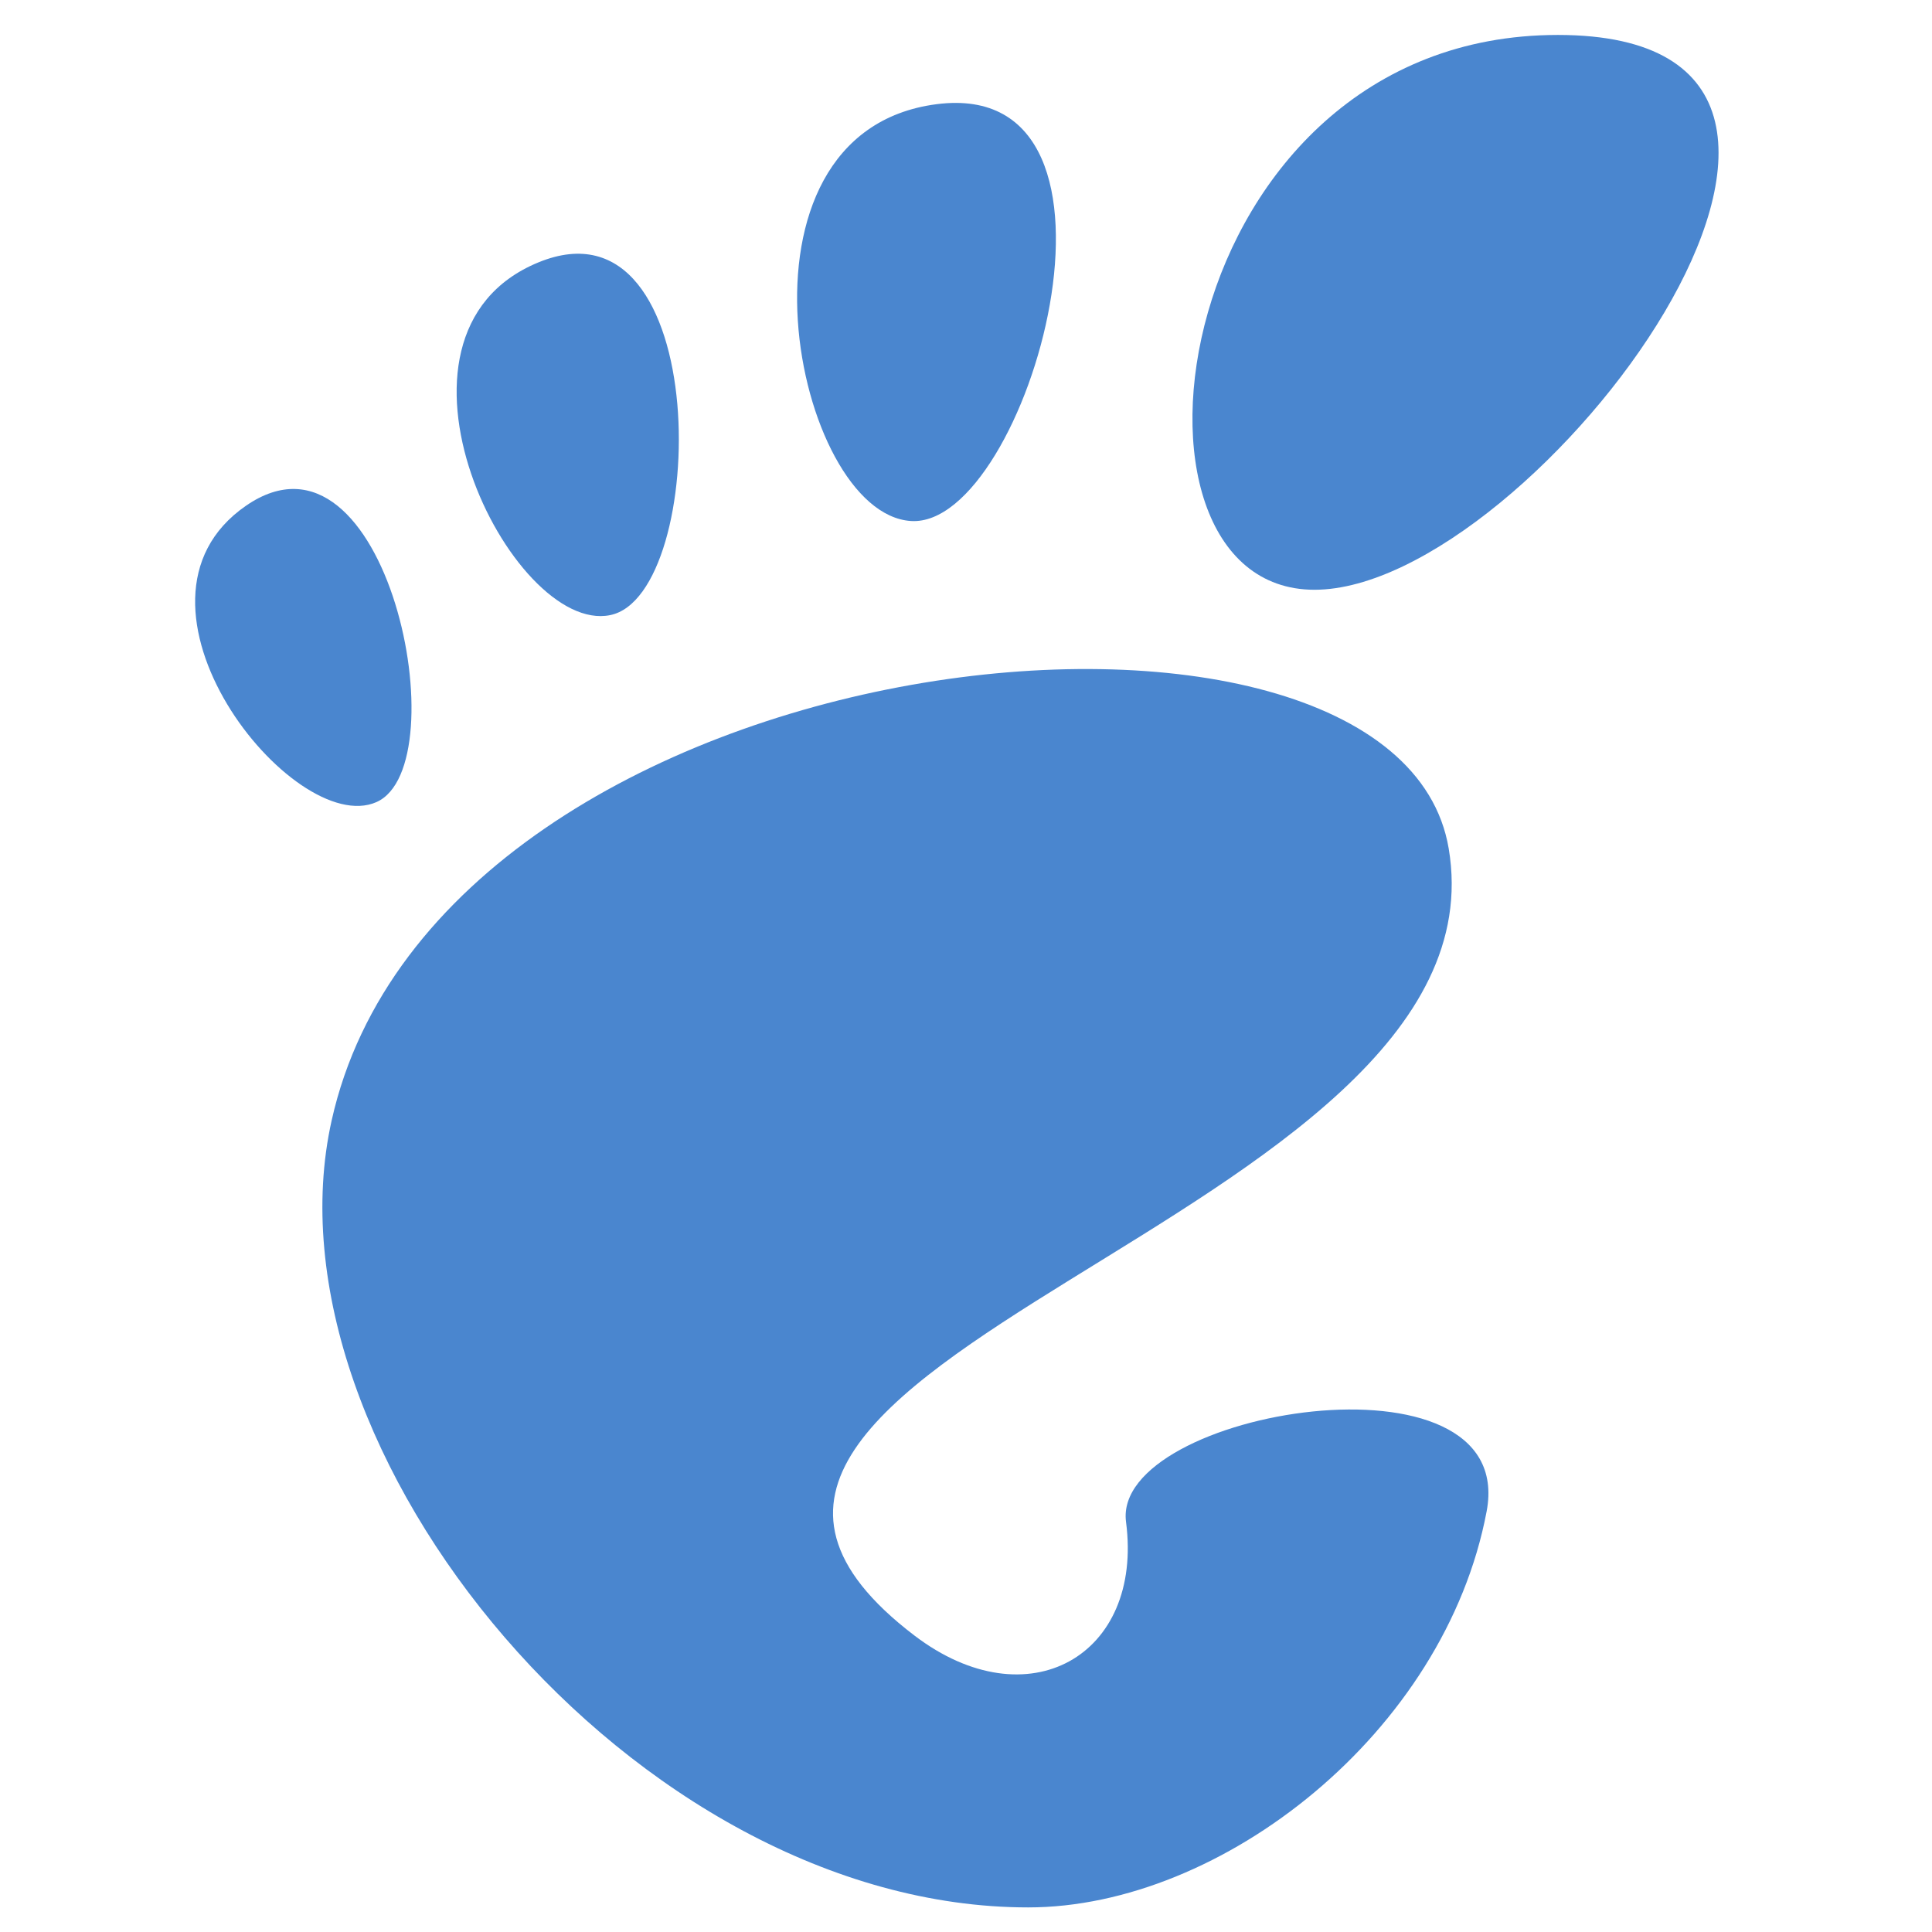
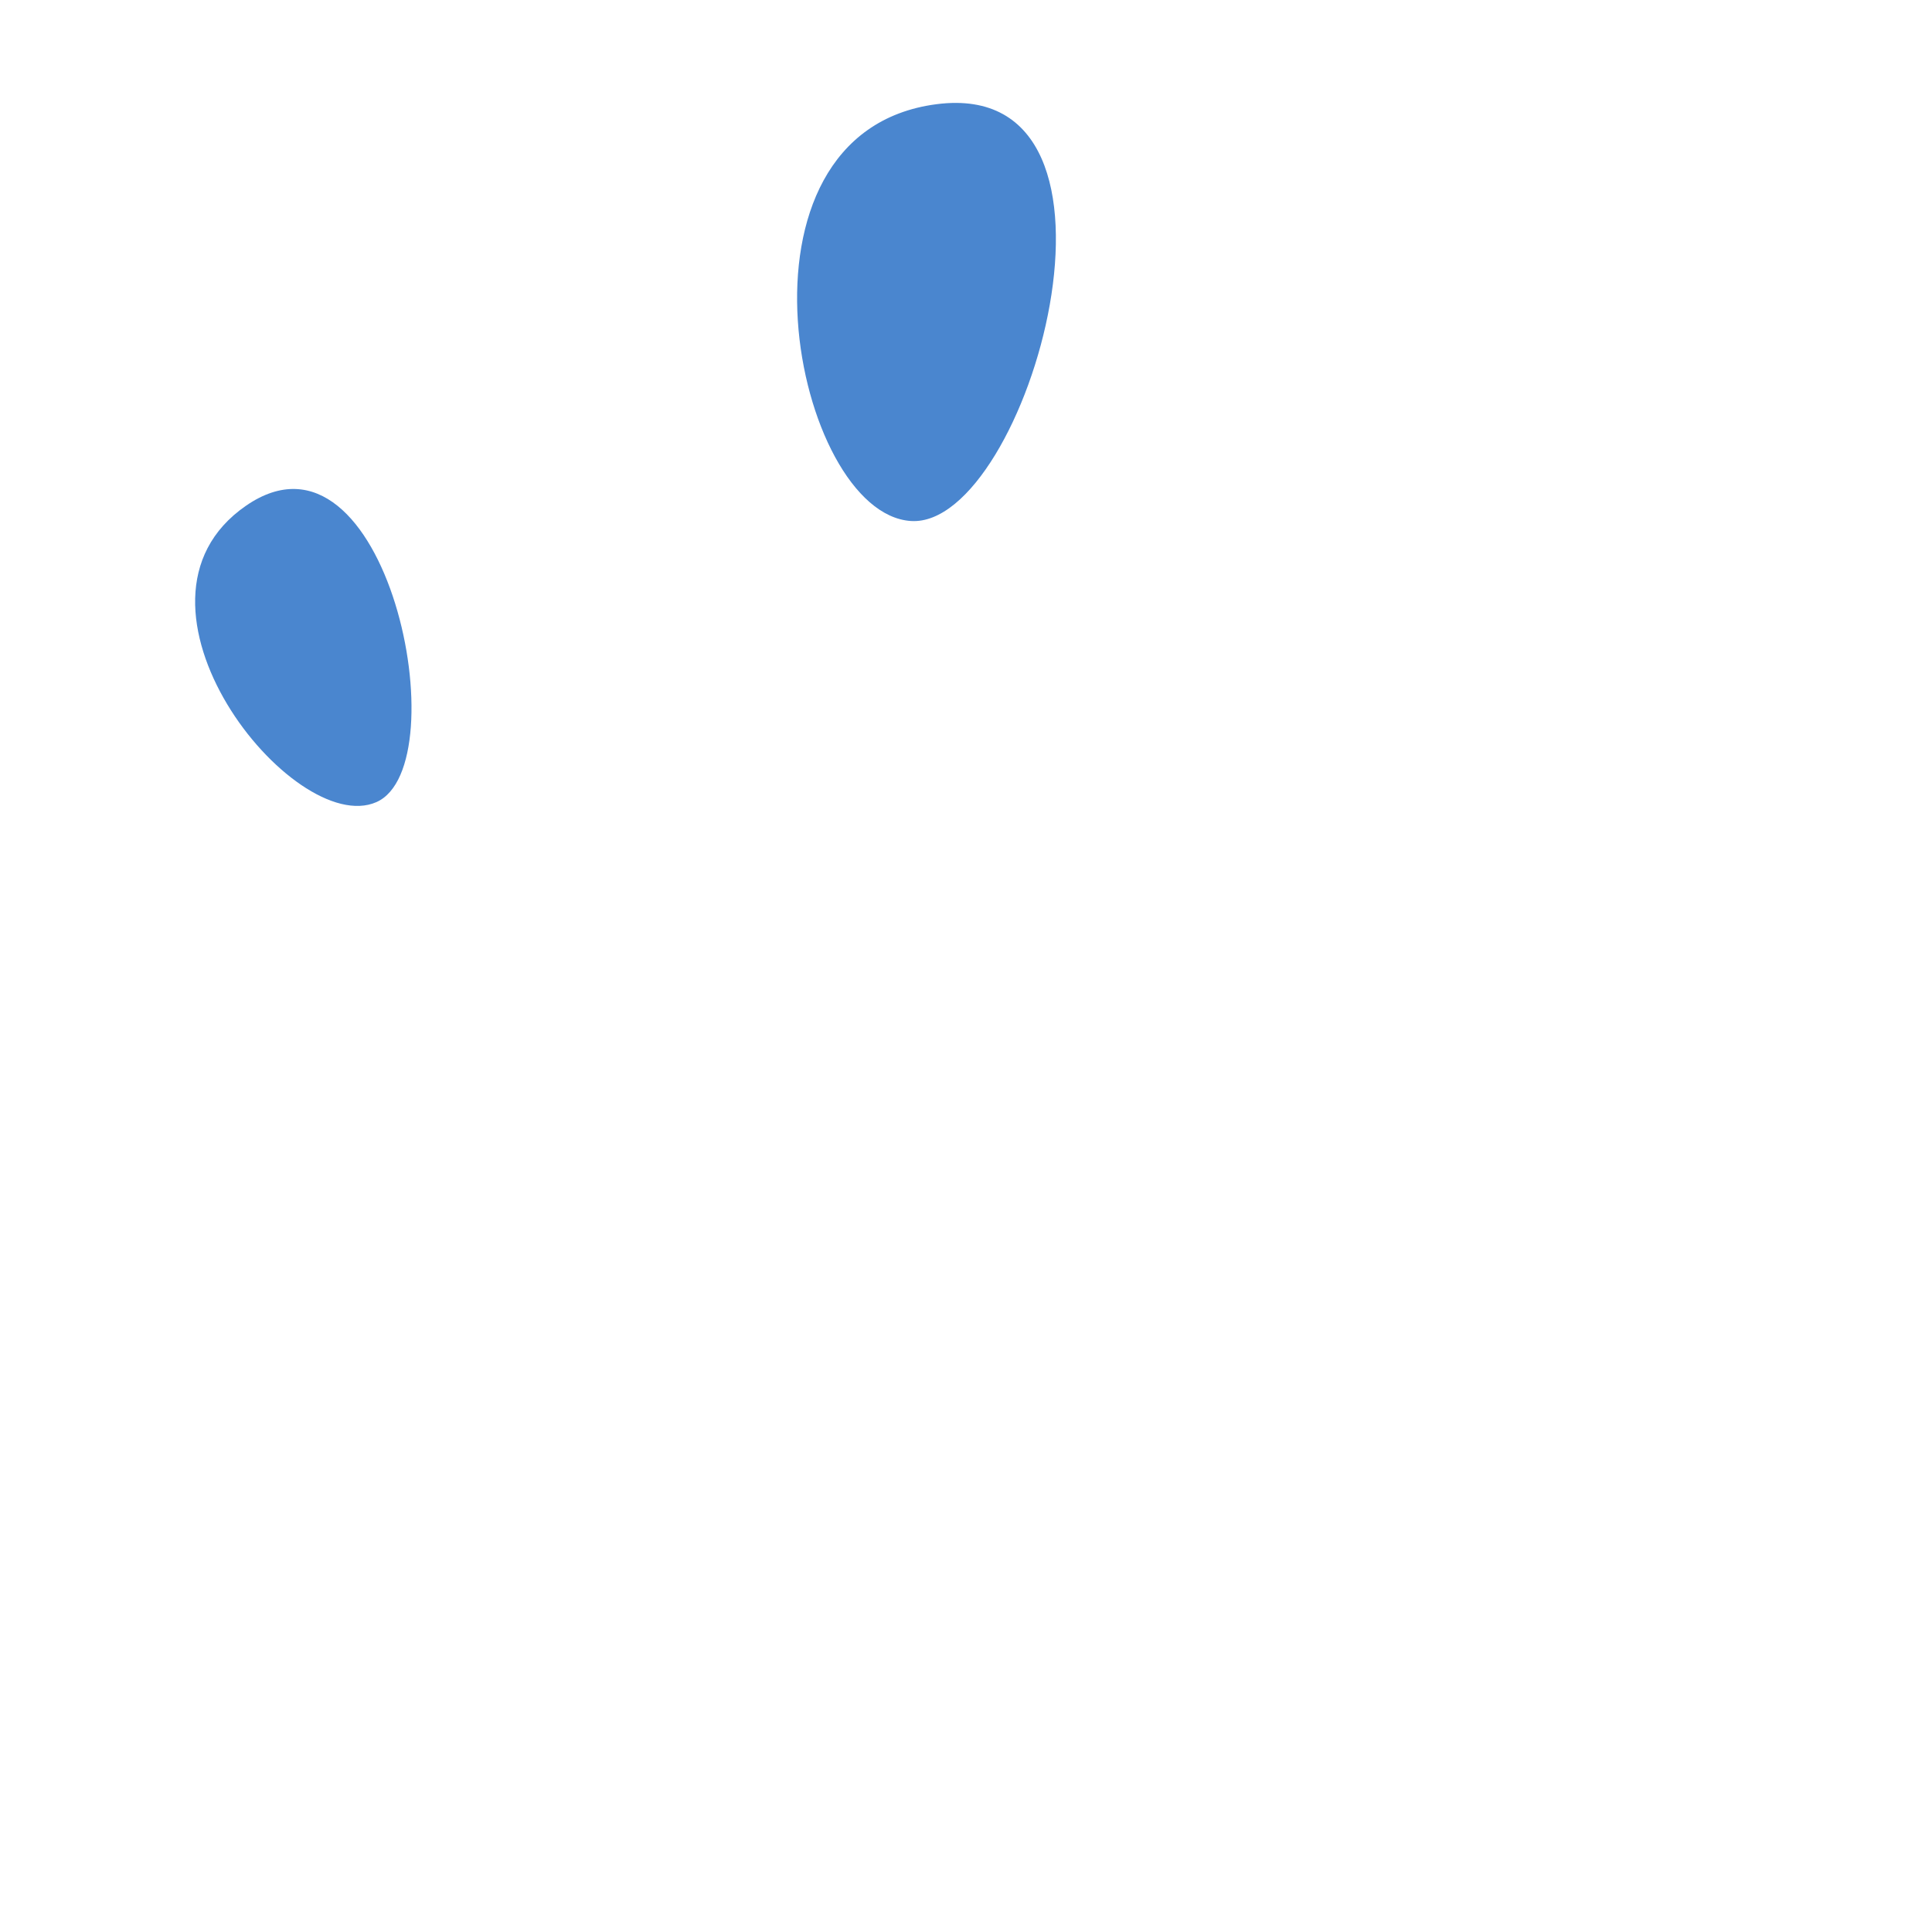
<svg xmlns="http://www.w3.org/2000/svg" id="svg8" version="1.1" viewBox="0 0 496 496" height="496" width="496">
  <defs id="defs2" />
  <g id="layer1" transform="matrix(2.498,0,0,2.498,-5723.542,-125.618)">
    <g transform="matrix(0.444,0,0,0.444,2965.734,-7.469)" id="g2041" style="fill:#ffffff;stroke-width:2.254" class="logofill">
      <g transform="matrix(3.665,0,0,3.665,-775.245,138.171)" style="fill:#ffffff;fill-opacity:1;fill-rule:nonzero;stroke:none;stroke-width:1.792;stroke-miterlimit:4" id="g2021" />
      <g transform="matrix(3.665,0,0,3.665,-1473.933,138.171)" style="fill:#4a86cf;fill-opacity:1;fill-rule:nonzero;stroke:none;stroke-width:1.792;stroke-miterlimit:4" id="g2055">
        <g style="fill:#4a86cf;fill-opacity:1;stroke-width:1.792" id="g2053">
-           <path d="M 86.068,0 C 61.466,0 56.851,35.041 70.691,35.041 84.529,35.041 110.671,0 86.068,0 Z" style="fill:#4a86cf;fill-opacity:1;stroke-width:1.792" id="path2043" />
          <path d="M 45.217,30.699 C 52.586,31.149 60.671,2.577 46.821,4.374 32.976,6.171 37.845,30.249 45.217,30.699 Z" style="fill:#4a86cf;fill-opacity:1;stroke-width:1.792" id="path2045" />
          <path d="M 11.445,48.453 C 16.686,46.146 12.12,23.581 3.208,29.735 -5.7,35.89 6.204,50.759 11.445,48.453 Z" style="fill:#4a86cf;fill-opacity:1;stroke-width:1.792" id="path2047" />
-           <path d="M 26.212,36.642 C 32.451,35.37 32.793,9.778 21.667,14.369 10.539,18.961 19.978,37.916 26.212,36.642 Z" style="fill:#4a86cf;fill-opacity:1;stroke-width:1.792" id="path2049" />
-           <path d="m 58.791,93.913 c 1.107,8.454 -6.202,12.629 -13.36,7.179 C 22.644,83.743 83.16,75.088 79.171,51.386 75.86,31.712 15.495,37.769 8.621,68.553 3.968,89.374 27.774,118.26 52.614,118.26 c 12.22,0 26.315,-11.034 28.952,-25.012 C 83.58,82.589 57.867,86.86 58.791,93.913 Z" style="fill:#4a86cf;fill-opacity:1;stroke-width:1.792" id="path2051" />
        </g>
      </g>
    </g>
  </g>
</svg>